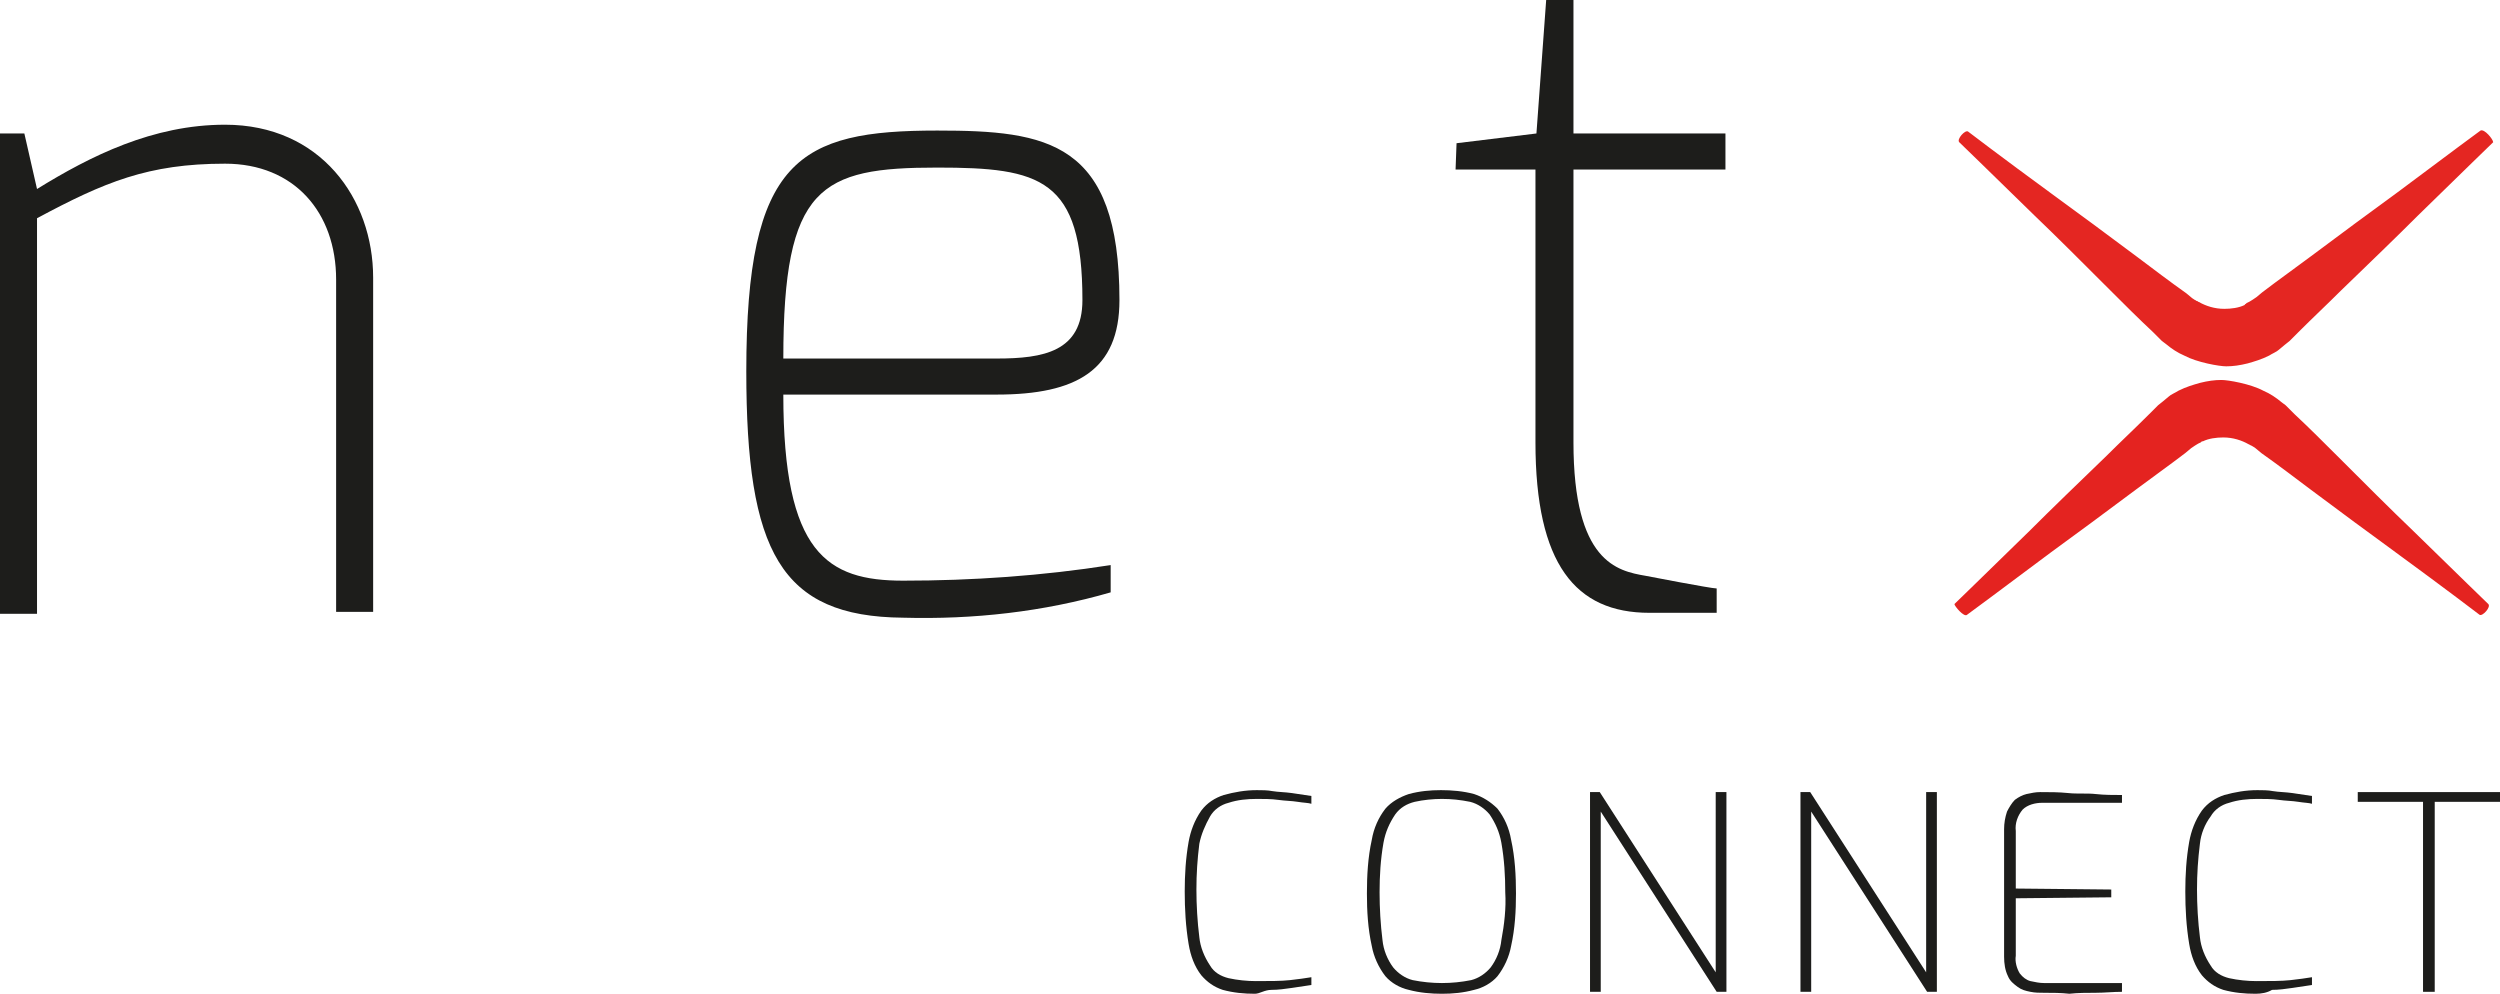
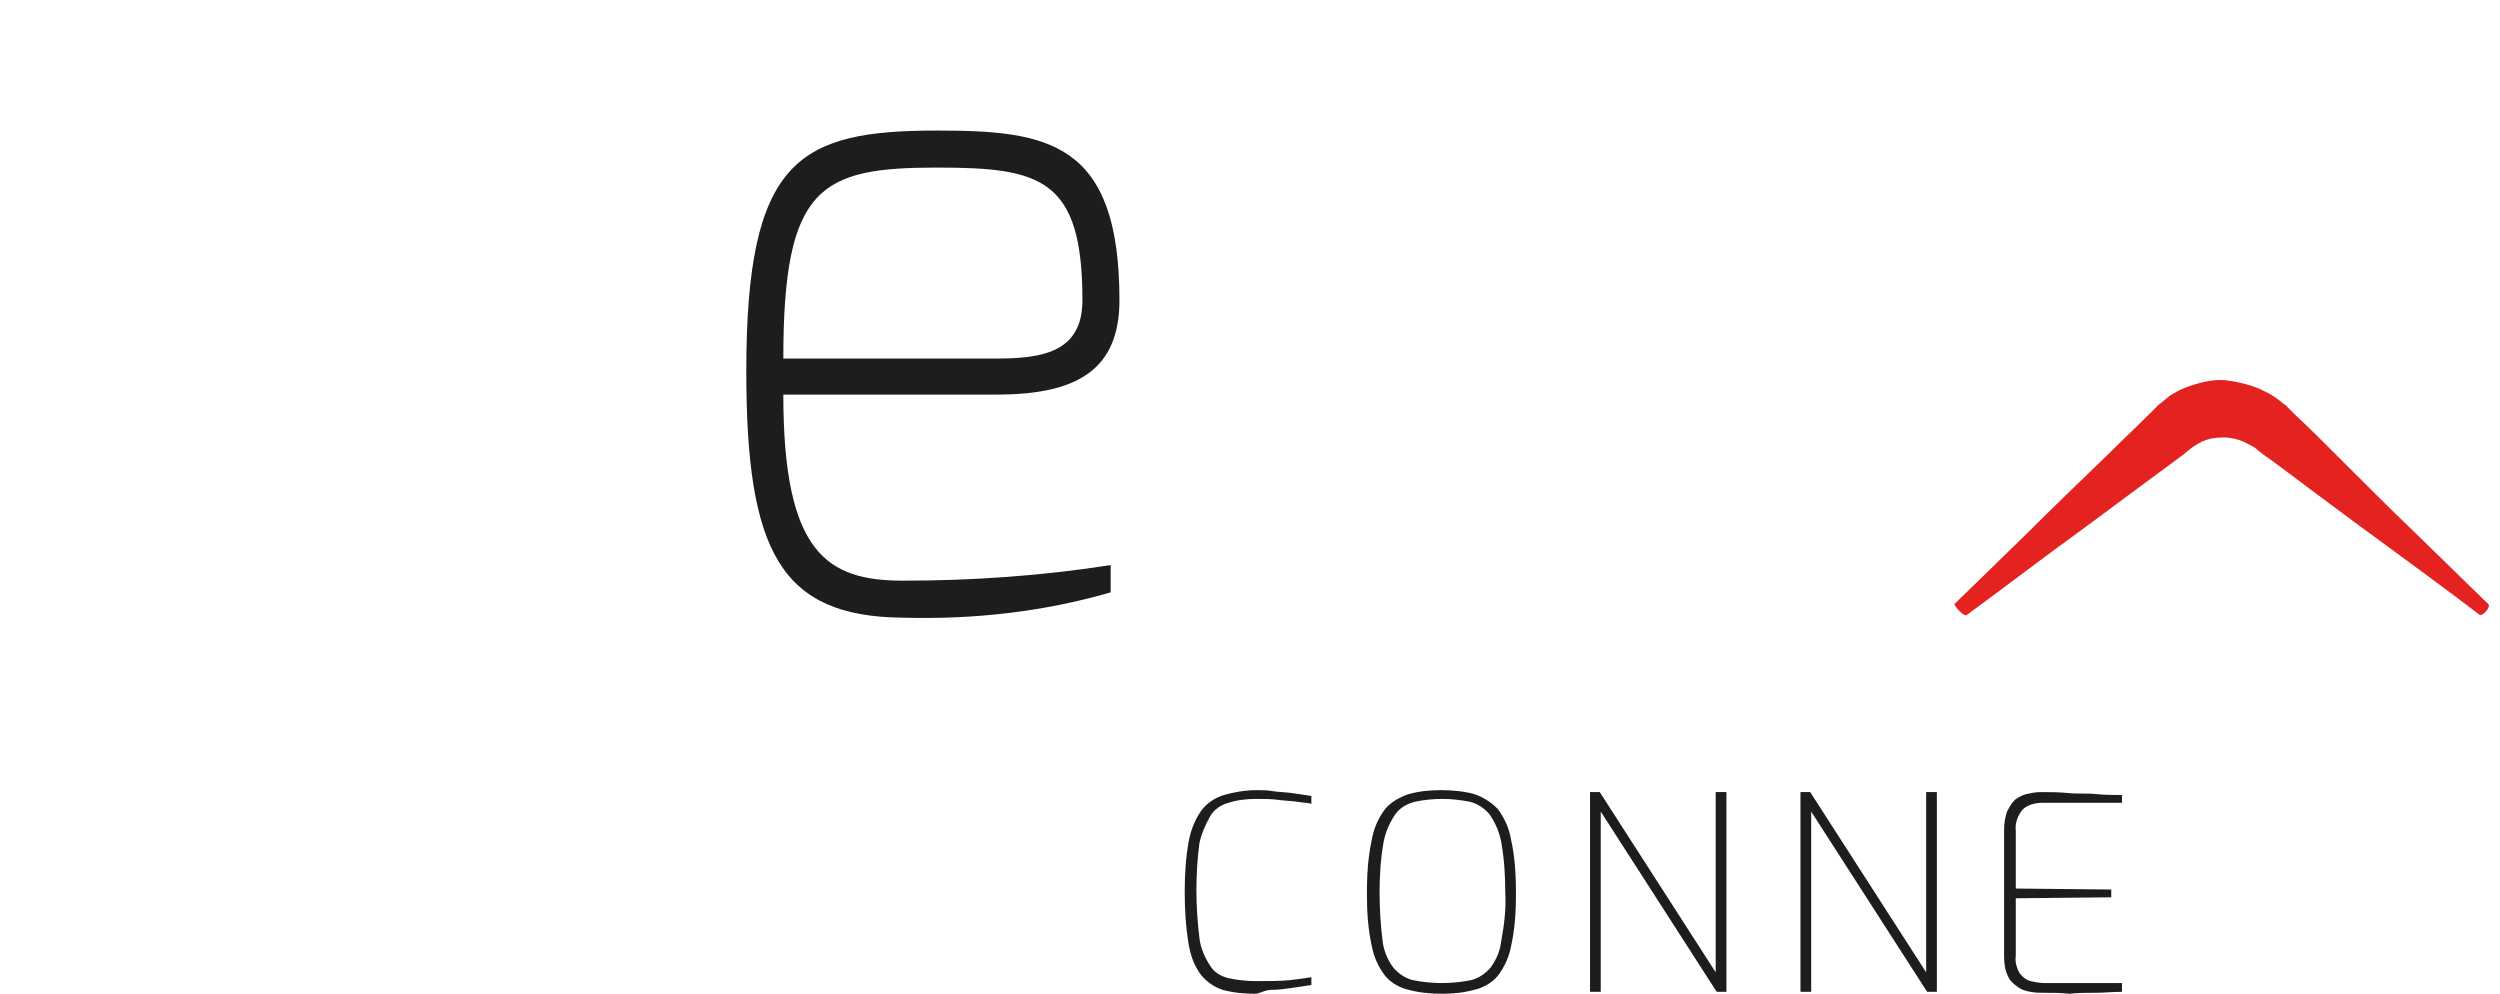
<svg xmlns="http://www.w3.org/2000/svg" version="1.1" id="Calque_1" x="0px" y="0px" viewBox="0 0 256.6 102" style="enable-background:new 0 0 256.6 102;" xml:space="preserve">
  <style type="text/css">
	.st0{fill:#1D1D1B;}
	.st1{fill:#E42622;}
	.st2{fill:#E42320;}
</style>
  <g id="Calque_2_00000166670698858245256030000008038255333450892725_">
    <g id="Calque_1-2">
-       <path class="st0" d="M0,13.7h2.5l1.3,5.7c5.5-3.4,11.9-6.6,19.3-6.6c9.8,0,15.2,7.6,15.2,15.7v34.3h-3.8V28.7    c0-6.9-4.3-11.9-11.4-11.9c-7.9,0-12.4,1.9-19.3,5.6V63H0V13.7z" />
      <path class="st0" d="M96.2,13.4c11.3,0,18.7,1.1,18.7,17.4c0,7.2-4.4,9.7-12.6,9.7H80.4c0,16.3,4.5,19.1,12.3,19.1    c7.1,0,14.3-0.5,21.3-1.6v2.8c-6.9,2-14.1,2.8-21.3,2.6c-12.6-0.1-16.1-6.8-16.1-25.3C76.6,16.3,82,13.4,96.2,13.4 M102.3,36.8    c4.8,0,8.8-0.7,8.8-6c0-12.5-4.3-13.6-14.9-13.6c-12,0-15.8,1.9-15.8,19.6H102.3z" />
-       <path class="st0" d="M149.5,14.7l8.2-1l1-13.7h2.8v13.7h15.6v3.7h-15.6v28c0,12.3,4.5,13.2,7.4,13.7c0,0,6.7,1.3,7.3,1.3v2.5h-6.9    c-7.6,0-11.7-5-11.7-17.5v-28h-8.2L149.5,14.7L149.5,14.7z" />
      <path class="st0" d="M128.8,102c-1.1,0-2.2-0.1-3.3-0.4c-0.9-0.3-1.6-0.8-2.2-1.5c-0.7-0.9-1.1-2-1.3-3.2    c-0.3-1.8-0.4-3.6-0.4-5.4c0-1.7,0.1-3.4,0.4-5.1c0.2-1.1,0.6-2.2,1.3-3.2c0.6-0.8,1.4-1.3,2.3-1.6c1.1-0.3,2.2-0.5,3.4-0.5    c0.5,0,1.1,0,1.6,0.1c0.6,0.1,1.3,0.1,2,0.2s1.4,0.2,2,0.3v0.8c-0.3-0.1-0.8-0.1-1.4-0.2s-1.3-0.1-2-0.2S129.7,82,129,82    c-1,0-2,0.1-2.9,0.4c-0.8,0.2-1.5,0.7-1.9,1.4c-0.5,0.9-0.9,1.8-1.1,2.8c-0.2,1.6-0.3,3.1-0.3,4.7s0.1,3.3,0.3,4.9    c0.1,1,0.5,2,1.1,2.9c0.4,0.7,1.1,1.1,1.9,1.3c0.9,0.2,1.9,0.3,2.8,0.3c1.4,0,2.6,0,3.5-0.1s1.6-0.2,2.2-0.3v0.8    c-0.6,0.1-1.3,0.2-2,0.3c-0.7,0.1-1.4,0.2-2.1,0.2C129.8,101.6,129.3,102,128.8,102z" />
      <path class="st0" d="M148,102c-1.1,0-2.3-0.1-3.4-0.4c-0.9-0.2-1.8-0.7-2.4-1.4c-0.7-0.9-1.2-2-1.4-3.1c-0.4-1.8-0.5-3.6-0.5-5.4    s0.1-3.7,0.5-5.5c0.2-1.2,0.7-2.3,1.4-3.2c0.6-0.7,1.5-1.2,2.4-1.5c1.1-0.3,2.2-0.4,3.3-0.4s2.3,0.1,3.4,0.4    c0.9,0.3,1.7,0.8,2.4,1.5c0.7,0.9,1.2,2,1.4,3.2c0.4,1.8,0.5,3.7,0.5,5.5s-0.1,3.6-0.5,5.4c-0.2,1.1-0.7,2.2-1.4,3.1    c-0.6,0.7-1.5,1.2-2.4,1.4C150.2,101.9,149.1,102,148,102z M148,100.9c1,0,2-0.1,3-0.3c0.8-0.2,1.5-0.7,2-1.3    c0.6-0.8,1-1.8,1.1-2.8c0.3-1.6,0.5-3.3,0.4-4.9c0-1.7-0.1-3.4-0.4-5.1c-0.2-1.1-0.6-2-1.2-2.9c-0.5-0.6-1.2-1.1-2-1.3    c-1-0.2-1.9-0.3-2.9-0.3c-0.9,0-1.9,0.1-2.8,0.3c-0.8,0.2-1.5,0.6-2,1.3c-0.6,0.9-1,1.8-1.2,2.9c-0.3,1.7-0.4,3.4-0.4,5.1    c0,1.6,0.1,3.3,0.3,4.9c0.1,1,0.5,2,1.1,2.8c0.5,0.6,1.2,1.1,2,1.3C146,100.8,147,100.9,148,100.9z" />
      <path class="st0" d="M163.2,101.8V81.3h1l11.9,18.5V81.3h1.1v20.5h-1l-11.9-18.5v18.5H163.2z" />
      <path class="st0" d="M184.8,101.8V81.3h1l11.9,18.5V81.3h1.1v20.5h-1l-11.9-18.5v18.5H184.8z" />
      <path class="st0" d="M209.8,101.9c-0.5,0-0.9,0-1.4-0.1s-0.9-0.2-1.3-0.5c-0.4-0.3-0.8-0.6-1-1.1c-0.3-0.6-0.4-1.3-0.4-2V85.1    c0-0.6,0.1-1.2,0.3-1.8c0.2-0.4,0.5-0.9,0.8-1.2c0.4-0.3,0.8-0.5,1.2-0.6c0.5-0.1,0.9-0.2,1.4-0.2c1,0,1.9,0,2.9,0.1    c0.9,0.1,1.9,0,2.8,0.1s1.8,0.1,2.7,0.1v0.8h-8.2c-0.7,0-1.5,0.2-2,0.7c-0.5,0.6-0.8,1.4-0.7,2.2v5.9l9.8,0.1v0.8l-9.8,0.1v5.9    c-0.1,0.6,0.1,1.3,0.4,1.8c0.3,0.4,0.7,0.7,1.1,0.8c0.5,0.1,0.9,0.2,1.4,0.2h8v0.9c-0.9,0-1.8,0.1-2.7,0.1s-1.8,0-2.7,0.1    C211.5,101.9,210.7,101.9,209.8,101.9z" />
-       <path class="st0" d="M231.5,102c-1.1,0-2.2-0.1-3.3-0.4c-0.9-0.3-1.6-0.8-2.2-1.5c-0.7-0.9-1.1-2-1.3-3.2    c-0.3-1.8-0.4-3.6-0.4-5.4c0-1.7,0.1-3.4,0.4-5.1c0.2-1.1,0.6-2.2,1.3-3.2c0.6-0.8,1.4-1.3,2.3-1.6c1.1-0.3,2.2-0.5,3.4-0.5    c0.5,0,1.1,0,1.6,0.1c0.6,0.1,1.3,0.1,2,0.2s1.4,0.2,2,0.3v0.8c-0.3-0.1-0.8-0.1-1.4-0.2s-1.3-0.1-2-0.2s-1.5-0.1-2.2-0.1    c-1,0-2,0.1-2.9,0.4c-0.8,0.2-1.5,0.7-1.9,1.4c-0.6,0.8-1,1.8-1.1,2.8c-0.2,1.6-0.3,3.1-0.3,4.7s0.1,3.3,0.3,4.9    c0.1,1,0.5,2,1.1,2.9c0.4,0.7,1.1,1.1,1.9,1.3c0.9,0.2,1.9,0.3,2.8,0.3c1.4,0,2.6,0,3.5-0.1s1.6-0.2,2.2-0.3v0.8    c-0.6,0.1-1.3,0.2-2,0.3c-0.7,0.1-1.4,0.2-2.1,0.2C232.7,101.9,232.1,102,231.5,102z" />
-       <path class="st0" d="M248.7,101.8V82.3H242v-1h14.6v1h-6.7v19.5H248.7z" />
    </g>
  </g>
-   <path class="st1" d="M254.6,13.4c0,0-3.4,2.5-8.6,6.4c-2.6,1.9-5.6,4.1-8.8,6.5c-1.6,1.2-3.3,2.4-5,3.7l-0.6,0.5c0,0-0.7,0.5-1,0.6  l-0.1,0.1c0,0-0.1,0-0.1,0.1c-0.6,0.3-1.4,0.4-2.1,0.4c-1,0-1.9-0.3-2.6-0.7c-0.1,0-0.1-0.1-0.2-0.1c-0.1,0-0.1-0.1-0.2-0.1  l-0.3-0.2l-0.6-0.5c-1.7-1.2-3.4-2.5-5-3.7c-3.2-2.4-6.2-4.6-8.8-6.5c-5.2-3.8-8.6-6.4-8.6-6.4c-0.3-0.2-1.2,0.8-0.9,1.1  c0,0,3.1,3,7.7,7.5c2.3,2.2,5,4.9,7.8,7.7c1.4,1.4,2.9,2.9,4.4,4.3l0.6,0.6l0.3,0.3c0.1,0.1,0.3,0.2,0.4,0.3  c0.6,0.5,1.2,0.9,1.9,1.2c1.3,0.7,3.6,1.1,4.3,1.1s1.4-0.1,2.2-0.3c0.7-0.2,1.4-0.4,2.2-0.8c0.3-0.2,0.8-0.4,1-0.6l0.6-0.5L235,35  l0.3-0.3l0.6-0.6c1.5-1.5,3-2.9,4.4-4.3c2.9-2.8,5.6-5.4,7.9-7.7c4.6-4.5,7.7-7.5,7.7-7.5C255.9,14.3,255,13.2,254.6,13.4" />
  <path class="st2" d="M201.9,63.1c0,0,3.4-2.5,8.6-6.4c2.6-1.9,5.6-4.1,8.8-6.5c1.6-1.2,3.3-2.4,5-3.7l0.6-0.5c0,0,0.7-0.5,1-0.6  l0.1-0.1h0.1c0.6-0.3,1.4-0.4,2.1-0.4c1,0,1.9,0.3,2.6,0.7c0.1,0,0.1,0.1,0.2,0.1c0.1,0,0.1,0.1,0.2,0.1l0.3,0.2l0.6,0.5  c1.7,1.2,3.4,2.5,5,3.7c3.2,2.4,6.2,4.6,8.8,6.5c5.2,3.8,8.6,6.4,8.6,6.4c0.3,0.2,1.2-0.8,0.9-1.1c0,0-3.1-3-7.7-7.5  c-2.3-2.2-5-4.9-7.8-7.7c-1.4-1.4-2.9-2.9-4.4-4.3l-0.6-0.6l-0.3-0.3c-0.1-0.1-0.3-0.2-0.4-0.3c-0.6-0.5-1.2-0.9-1.9-1.2  c-1.3-0.7-3.6-1.1-4.3-1.1s-1.4,0.1-2.2,0.3c-0.7,0.2-1.4,0.4-2.2,0.8c-0.3,0.2-0.8,0.4-1,0.6l-0.6,0.5l-0.5,0.4l-0.3,0.3l-0.6,0.6  c-1.5,1.5-3,2.9-4.4,4.3c-2.9,2.8-5.6,5.4-7.9,7.7c-4.6,4.5-7.7,7.5-7.7,7.5C200.6,62.2,201.6,63.4,201.9,63.1" />
</svg>